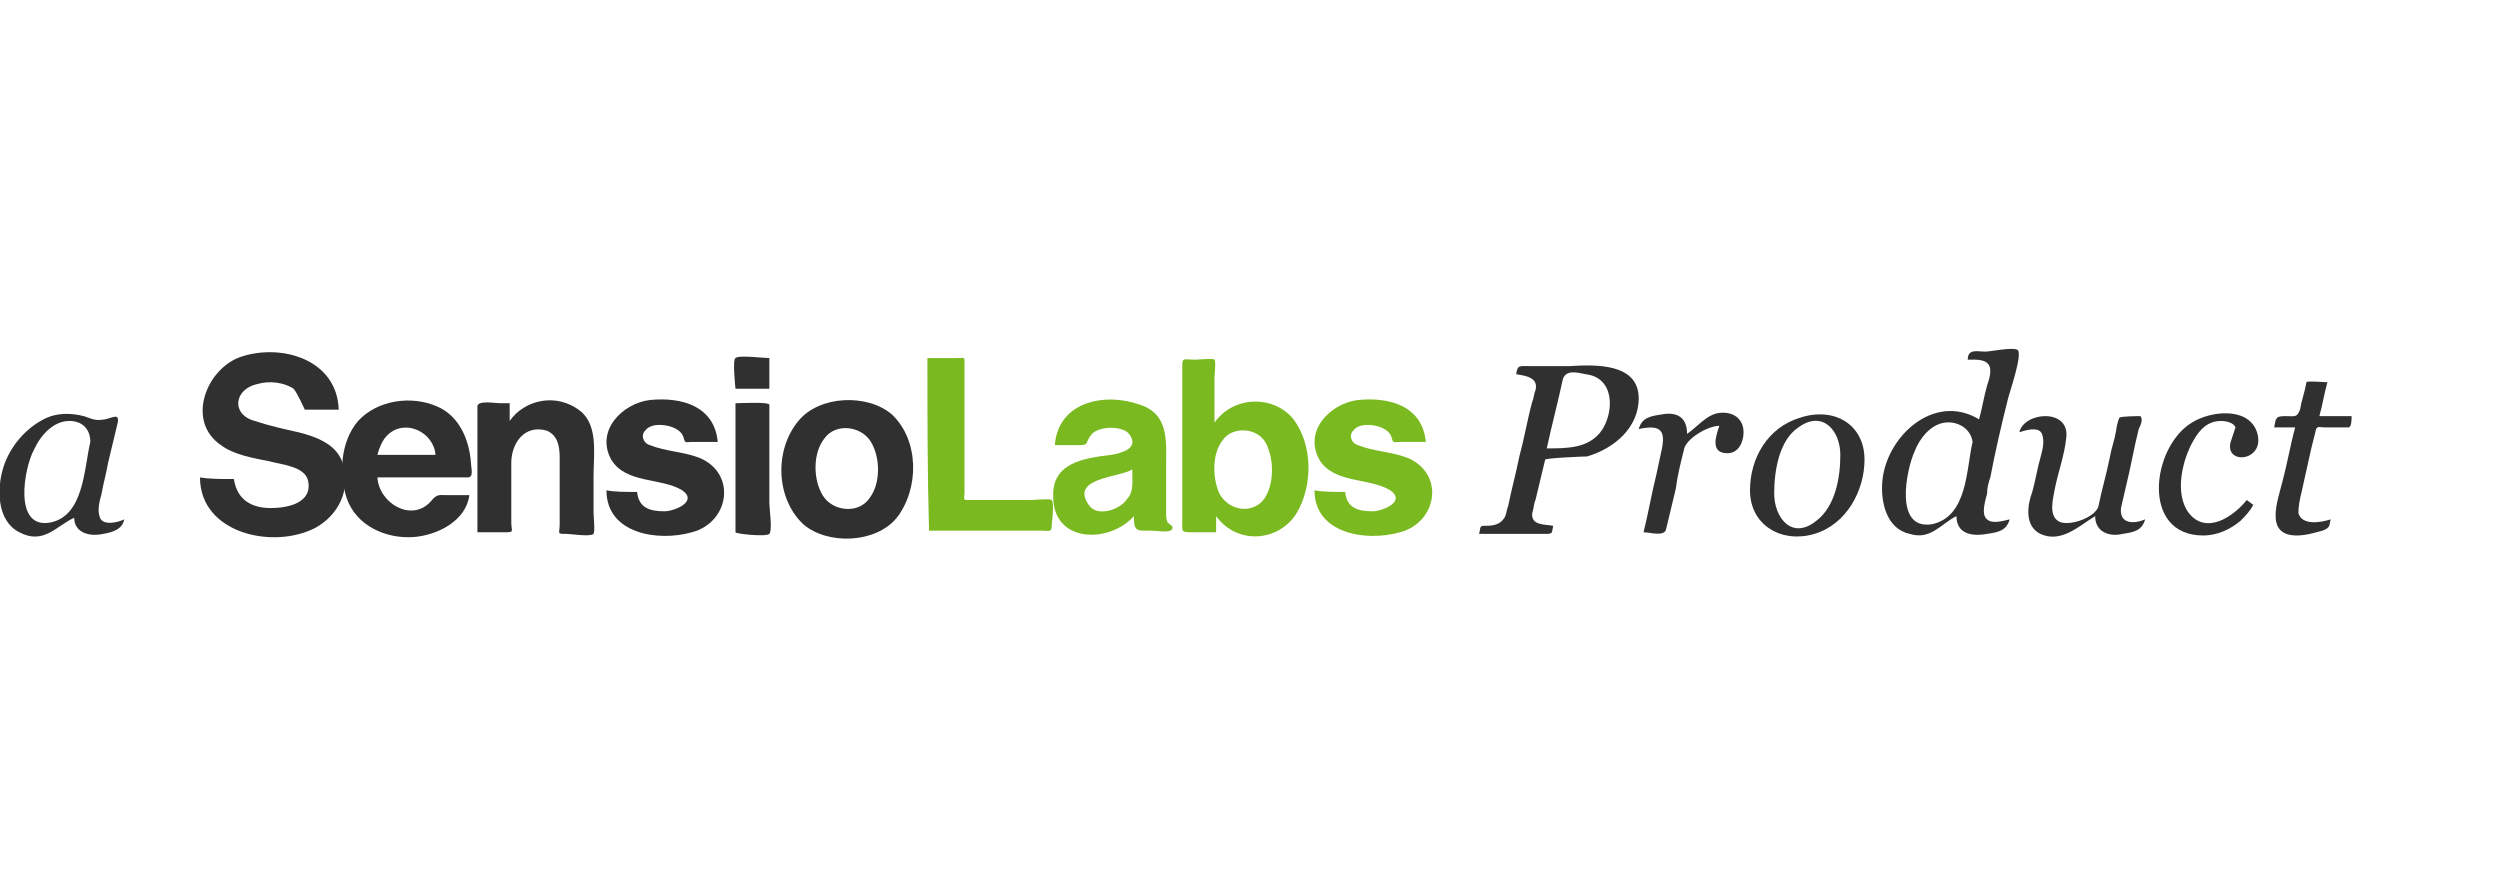
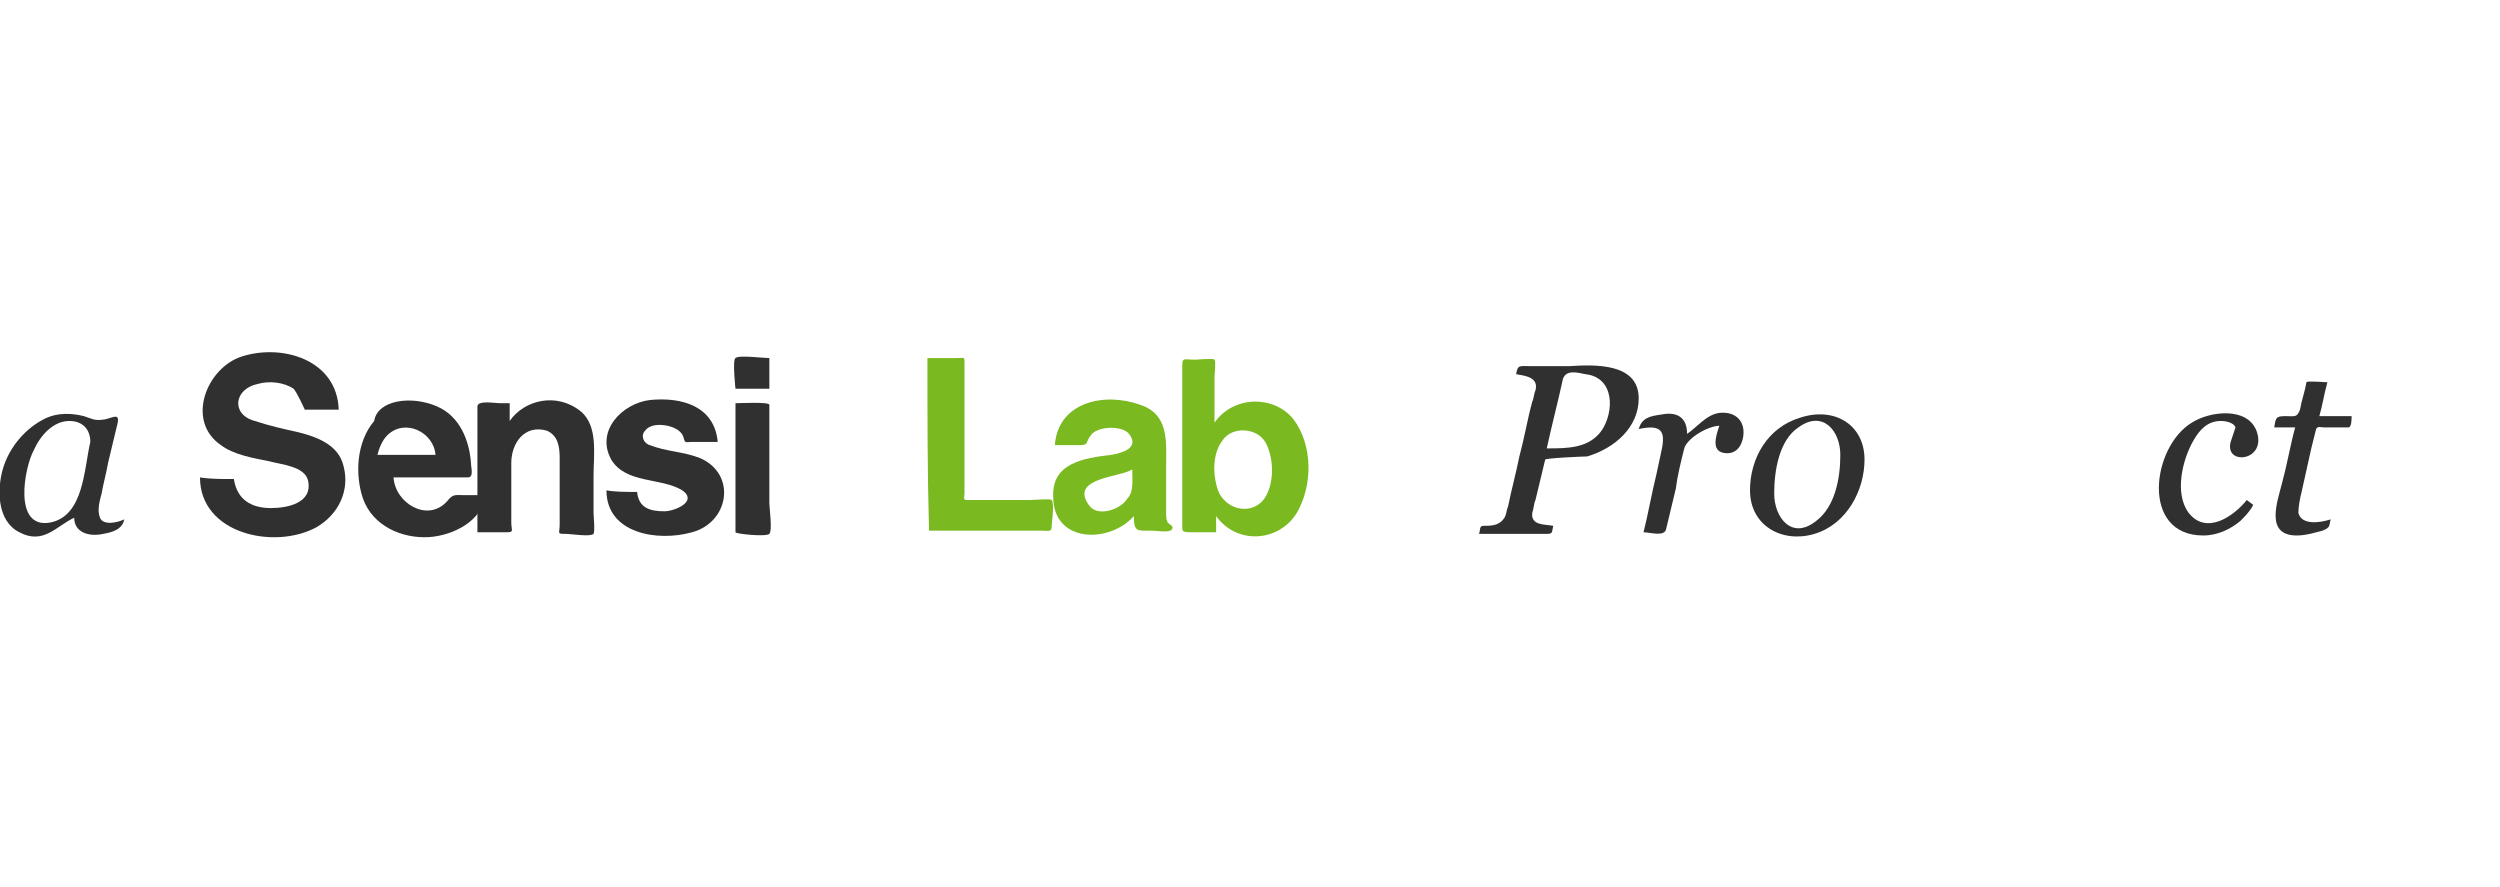
<svg xmlns="http://www.w3.org/2000/svg" version="1.1" width="155px" height="55px" id="Calque_1" x="0px" y="0px" viewBox="0 0 155 45" style="enable-background:new 0 0 155 45;" xml:space="preserve">
  <style type="text/css">
	.st0{fill:#303030;}
	.st1{fill:#7ABA20;}
</style>
  <g>
    <path class="st0" d="M4.6,27.1c-1.1,0.5-1.9,1.7-3.4,0.9c-1.4-0.7-1.4-2.7-1-4c0.4-1.3,1.4-2.5,2.7-3.1c0.7-0.3,1.5-0.3,2.3-0.1   c0.6,0.2,0.7,0.3,1.3,0.2c0.5-0.1,0.9-0.4,0.8,0.2c-0.2,0.8-0.4,1.7-0.6,2.5c-0.1,0.6-0.3,1.3-0.4,1.9c-0.1,0.4-0.3,1-0.1,1.5   c0.2,0.5,1.1,0.3,1.5,0.1c-0.1,0.6-0.7,0.8-1.3,0.9C5.5,28.3,4.6,28,4.6,27.1z M5.6,22.4c0-0.8-0.5-1.3-1.3-1.3   c-1,0-1.8,0.9-2.2,1.8c-0.6,1.1-1.3,4.9,1,4.5C5.2,27,5.2,24.1,5.6,22.4z" />
    <path class="st0" d="M14.5,24.7c0.2,1.3,1.1,1.8,2.3,1.8c1,0,2.6-0.3,2.3-1.7c-0.2-0.9-1.7-1-2.4-1.2c-1-0.2-2.2-0.4-3-1   c-2.2-1.5-0.9-4.8,1.3-5.5c2.5-0.8,5.9,0.2,6,3.3c-0.7,0-1.4,0-2.1,0c0,0-0.5-1.1-0.7-1.3c-0.6-0.4-1.5-0.5-2.2-0.3   c-1.5,0.3-1.7,1.9-0.2,2.3c0.9,0.3,1.8,0.5,2.7,0.7c1.2,0.3,2.5,0.8,2.8,2.1c0.4,1.5-0.3,3-1.7,3.8c-2.6,1.4-7.2,0.4-7.2-3.1   C13,24.7,13.7,24.7,14.5,24.7z" />
-     <path class="st0" d="M27.1,20.2c1.4,0.6,2,2.1,2.1,3.5c0,0.3,0.2,0.9-0.2,0.9c-0.3,0-0.7,0-1,0c-1.5,0-3.1,0-4.6,0   c0.1,1.6,2.1,2.8,3.3,1.5c0.4-0.5,0.5-0.4,1.1-0.4c0.4,0,0.8,0,1.3,0c-0.2,1.6-2,2.5-3.5,2.6c-1.7,0.1-3.5-0.7-4.1-2.4   c-0.5-1.5-0.4-3.5,0.7-4.8C23.4,19.8,25.5,19.5,27.1,20.2C27.7,20.5,26.6,20,27.1,20.2z M24,22c-0.3,0.3-0.5,0.8-0.6,1.2   c1.2,0,2.4,0,3.6,0C26.9,21.8,25.1,20.9,24,22z" />
+     <path class="st0" d="M27.1,20.2c1.4,0.6,2,2.1,2.1,3.5c0,0.3,0.2,0.9-0.2,0.9c-1.5,0-3.1,0-4.6,0   c0.1,1.6,2.1,2.8,3.3,1.5c0.4-0.5,0.5-0.4,1.1-0.4c0.4,0,0.8,0,1.3,0c-0.2,1.6-2,2.5-3.5,2.6c-1.7,0.1-3.5-0.7-4.1-2.4   c-0.5-1.5-0.4-3.5,0.7-4.8C23.4,19.8,25.5,19.5,27.1,20.2C27.7,20.5,26.6,20,27.1,20.2z M24,22c-0.3,0.3-0.5,0.8-0.6,1.2   c1.2,0,2.4,0,3.6,0C26.9,21.8,25.1,20.9,24,22z" />
    <path class="st0" d="M36,20.5c1.1,0.9,0.8,2.7,0.8,4c0,0.8,0,1.5,0,2.3c0,0.2,0.1,1.1,0,1.3c-0.2,0.2-1.4,0-1.7,0   c-0.6,0-0.4,0-0.4-0.6c0-1.4,0-2.7,0-4.1c0-0.7-0.1-1.4-0.8-1.7c-1.4-0.4-2.2,0.8-2.2,2c0,1.2,0,2.5,0,3.7c0,0.5,0.2,0.6-0.3,0.6   c-0.1,0-1.8,0-1.8,0c0-1.1,0-2.1,0-3.2c0-1.5,0-3.1,0-4.6c0-0.4,1.1-0.2,1.4-0.2c0.1,0,0.6,0,0.6,0c0,0.4,0,0.7,0,1.1   C32.5,19.8,34.5,19.3,36,20.5C36.5,20.9,35.4,20.1,36,20.5z" />
    <path class="st0" d="M39.5,25.5c0.1,1,0.8,1.2,1.7,1.2c0.6,0,2.1-0.6,1.1-1.3c-1.3-0.8-3.5-0.4-4.4-1.9c-1-1.8,0.7-3.5,2.4-3.7   c2-0.2,4,0.4,4.2,2.6c-0.5,0-1.1,0-1.6,0c-0.4,0-0.4,0.1-0.5-0.2c-0.1-0.5-0.6-0.7-1-0.8c-0.5-0.1-1.1-0.1-1.4,0.3   c-0.3,0.3-0.1,0.8,0.3,0.9c1,0.4,2.1,0.4,3.1,0.8c2.3,1,1.8,4-0.5,4.6c-2.1,0.6-5.3,0.1-5.3-2.6C38.1,25.5,38.8,25.5,39.5,25.5z" />
    <path class="st0" d="M47.7,19.1c-0.7,0-1.4,0-2.1,0c0,0-0.2-1.8,0-1.9c0.2-0.2,1.7,0,2.1,0C47.7,17.2,47.7,18.9,47.7,19.1z    M45.6,20c0.3,0,2.1-0.1,2.1,0.1c0,0.8,0,1.6,0,2.4c0,1.2,0,2.4,0,3.7c0,0.3,0.2,1.7,0,1.9c-0.2,0.2-2.1,0-2.1-0.1   c0-0.8,0-1.6,0-2.4C45.6,23.7,45.6,21.9,45.6,20z" />
-     <path class="st0" d="M55.6,27.1c-1.3,1.6-4.3,1.7-5.8,0.4c-1.7-1.6-1.8-4.6-0.3-6.4c1.3-1.6,4.3-1.7,5.8-0.4   C57,22.3,57,25.3,55.6,27.1C54.9,27.9,56.3,26.2,55.6,27.1z M53.9,25.9c0.7-0.9,0.7-2.5,0.1-3.5c-0.6-1-2.2-1.2-2.9-0.2   c-0.7,0.9-0.7,2.5-0.1,3.5C51.6,26.7,53.2,26.9,53.9,25.9z" />
    <path class="st1" d="M57.5,17.2c0.6,0,1.2,0,1.8,0c0.5,0,0.5-0.1,0.5,0.3c0,1.3,0,2.7,0,4c0,1.4,0,2.7,0,4.1c0,0.1-0.1,0.4,0.1,0.4   c0.6,0,1.2,0,1.7,0c0.8,0,1.5,0,2.3,0c0.2,0,1.2-0.1,1.3,0c0.2,0.2,0,1.4,0,1.7c0,0.3-0.3,0.2-0.6,0.2c-0.6,0-7,0-7,0   C57.5,24.4,57.5,20.8,57.5,17.2z" />
    <path class="st1" d="M68.9,23.2c0.6-0.1,1.8-0.4,1.1-1.3c-0.4-0.5-1.8-0.5-2.3,0c-0.5,0.6-0.1,0.7-0.9,0.7c-0.5,0-0.9,0-1.4,0   c0.2-2.7,3.1-3.3,5.3-2.5c1.8,0.6,1.6,2.3,1.6,3.8c0,0.6,0,1.3,0,1.9c0,0.3,0,0.7,0,1c0,0.2,0,0.4,0.1,0.6c0.1,0.1,0.3,0.2,0.3,0.3   c0,0.4-0.9,0.2-1.3,0.2c-0.9,0-1.1,0.1-1.1-0.9c-1.5,1.7-5,1.7-5-1.2C65.2,23.7,67.2,23.4,68.9,23.2z M70.2,24.1   c-0.7,0.5-3.9,0.5-2.7,2.2c0.5,0.8,2,0.3,2.4-0.4C70.3,25.5,70.2,24.8,70.2,24.1z" />
    <path class="st1" d="M80.2,21c1.2,1.6,1.2,4.1,0.2,5.8c-1.1,1.8-3.7,2-5,0.2c0,0.1,0,1,0,1c-0.5,0-0.9,0-1.4,0   c-0.8,0-0.7,0-0.7-0.7c0-2.2,0-4.5,0-6.7c0-0.9,0-1.8,0-2.7c0-0.8,0-0.6,0.8-0.6c0.2,0,1.1-0.1,1.2,0c0.1,0.1,0,0.9,0,1.1   c0,0.9,0,1.9,0,2.8C76.5,19.5,79,19.5,80.2,21z M78.4,25.9c0.6-0.9,0.6-2.4,0.1-3.4c-0.5-1-2.1-1.1-2.7-0.2   c-0.7,0.9-0.6,2.4-0.2,3.3C76.2,26.7,77.7,26.9,78.4,25.9z" />
-     <path class="st1" d="M83.4,25.5c0.1,1,0.8,1.2,1.7,1.2c0.6,0,2.1-0.6,1.1-1.3c-1.3-0.8-3.5-0.4-4.4-1.9c-1-1.8,0.7-3.5,2.4-3.7   c2-0.2,4,0.4,4.2,2.6c-0.5,0-1.1,0-1.6,0c-0.4,0-0.4,0.1-0.5-0.2c-0.1-0.5-0.6-0.7-1-0.8c-0.5-0.1-1.1-0.1-1.4,0.3   c-0.3,0.3-0.1,0.8,0.3,0.9c1,0.4,2.1,0.4,3.1,0.8c2.3,1,1.8,4-0.5,4.6c-2.1,0.6-5.3,0.1-5.3-2.6C82,25.5,82.7,25.5,83.4,25.5z" />
    <path class="st0" d="M101.6,19.7c0,1.8-1.5,3.1-3.2,3.6c-0.2,0-2.6,0.1-2.6,0.2c-0.2,0.8-0.4,1.7-0.6,2.5c-0.1,0.2-0.1,0.5-0.2,0.8   c-0.1,0.8,0.8,0.7,1.3,0.8c-0.1,0.4,0,0.5-0.4,0.5c-0.5,0-1.1,0-1.6,0c-0.9,0-1.7,0-2.6,0c0.1-0.3,0-0.5,0.3-0.5   c0.4,0,0.9,0,1.2-0.4c0.2-0.2,0.2-0.6,0.3-0.8c0.2-1,0.5-2.1,0.7-3.1c0.3-1.1,0.5-2.3,0.8-3.4c0.1-0.2,0.1-0.5,0.2-0.7   c0.2-0.8-0.6-0.9-1.2-1c0.1-0.6,0.2-0.5,0.9-0.5c0.8,0,1.6,0,2.4,0C98.9,17.6,101.6,17.5,101.6,19.7z M99.3,21.7   c0.8-1.2,0.8-3.3-1-3.5c-0.5-0.1-1.2-0.3-1.4,0.3c-0.3,1.4-0.7,2.9-1,4.3C97.2,22.8,98.5,22.8,99.3,21.7   C99.5,21.4,99,22.1,99.3,21.7z" />
    <path class="st0" d="M108.1,21.8c0,0.6-0.3,1.3-1,1.3c-1.1,0-0.7-1.1-0.5-1.7c-0.7,0-2.1,0.8-2.2,1.5c-0.2,0.8-0.4,1.6-0.5,2.4   c-0.2,0.8-0.4,1.7-0.6,2.5c-0.1,0.5-1,0.2-1.4,0.2c0.3-1.2,0.5-2.4,0.8-3.6c0.1-0.5,0.2-0.9,0.3-1.4c0.3-1.3,0-1.7-1.4-1.4   c0.2-0.7,0.7-0.8,1.4-0.9c1-0.2,1.6,0.2,1.6,1.2c0.6-0.4,1.2-1.2,2-1.3C107.5,20.5,108.1,21,108.1,21.8z" />
    <path class="st0" d="M115.6,23.5c0,1.9-1.1,4-3.1,4.6c-2,0.6-4-0.5-4-2.7c0-2,1.1-3.9,3.1-4.5C113.7,20.2,115.6,21.3,115.6,23.5z    M114.1,23.2c0-1.5-1.1-2.8-2.6-1.7c-1.2,0.8-1.5,2.7-1.5,4.1c0,1.5,1.1,2.9,2.6,1.7C113.8,26.4,114.1,24.6,114.1,23.2z" />
-     <path class="st0" d="M121.3,27c-1,0.5-1.6,1.5-2.9,1.1c-1.4-0.3-1.8-1.9-1.7-3.2c0.2-2.8,3.2-5.6,6-3.9c0.2-0.7,0.3-1.4,0.5-2.1   c0.1-0.3,0.2-0.6,0.2-0.9c0-0.8-0.9-0.7-1.4-0.7c0-0.7,0.6-0.5,1.1-0.5c0.3,0,1.7-0.3,2-0.1c0.3,0.3-0.5,2.6-0.6,3   c-0.4,1.6-0.8,3.3-1.1,4.9c-0.1,0.3-0.2,0.6-0.2,1c-0.1,0.4-0.4,1.3,0,1.6c0.3,0.3,1,0.1,1.4,0c-0.2,0.7-0.7,0.8-1.4,0.9   C122.1,28.3,121.3,28,121.3,27z M122.3,22.4c-0.1-0.8-0.9-1.3-1.7-1.2c-0.9,0.1-1.6,1-1.9,1.8c-0.5,1.1-1.3,4.9,1.1,4.5   C122,27,121.9,24.1,122.3,22.4z" />
-     <path class="st0" d="M129.9,27c-1,0.6-2.1,1.7-3.4,1.1c-1-0.5-0.8-1.8-0.5-2.6c0.2-0.7,0.3-1.4,0.5-2.1c0.1-0.4,0.3-1,0.1-1.5   c-0.2-0.5-1.1-0.2-1.4-0.1c0.3-1.3,3.2-1.5,2.9,0.4c-0.1,1-0.5,2.1-0.7,3.1c-0.1,0.6-0.4,1.6,0.2,2c0.6,0.4,2.3-0.2,2.5-0.9   c0.2-1,0.5-2,0.7-3c0.1-0.6,0.3-1.1,0.4-1.7c0-0.1,0.1-0.6,0.2-0.8c0.1-0.1,1.2-0.1,1.3-0.1c0.2,0.2,0,0.6-0.1,0.8   c-0.3,1.2-0.5,2.4-0.8,3.6c-0.1,0.4-0.2,0.9-0.3,1.3c-0.1,1,0.8,1,1.5,0.7c-0.2,0.7-0.7,0.8-1.4,0.9C130.8,28.3,129.9,28,129.9,27z   " />
    <path class="st0" d="M136.6,28.2c-3.9,0-3.2-5.5-0.7-7c1.1-0.7,3.4-1,4,0.5c0.7,1.9-2,2.2-1.6,0.7c0.1-0.3,0.2-0.6,0.3-0.9   c-0.1-0.3-0.6-0.4-0.9-0.4c-0.8,0-1.3,0.5-1.7,1.2c-0.7,1.2-1.2,3.3-0.3,4.5c1.1,1.4,2.8,0.2,3.6-0.8c0,0,0.4,0.3,0.4,0.3   c-0.2,0.4-0.5,0.7-0.8,1C138.3,27.8,137.5,28.2,136.6,28.2z" />
    <path class="st0" d="M142.4,28.2c-2,0-1.2-2.1-0.9-3.3c0.3-1.1,0.5-2.3,0.8-3.4c-0.4,0-0.9,0-1.3,0c0.1-0.6,0.1-0.7,0.7-0.7   c0.6,0,0.7,0.1,0.9-0.4c0.1-0.6,0.3-1.1,0.4-1.7c0-0.1,1.2,0,1.3,0c-0.2,0.7-0.3,1.4-0.5,2.1c0.7,0,1.4,0,2,0c0,0.2,0,0.7-0.2,0.7   c-0.5,0-1,0-1.5,0c-0.2,0-0.4-0.1-0.5,0.1c-0.1,0.4-0.2,0.8-0.3,1.2c-0.2,0.9-0.4,1.8-0.6,2.7c-0.1,0.4-0.2,0.9-0.2,1.3   c0.2,0.8,1.4,0.6,2,0.4c-0.1,0.4,0,0.5-0.5,0.7C143.6,28,143,28.2,142.4,28.2z" />
  </g>
</svg>